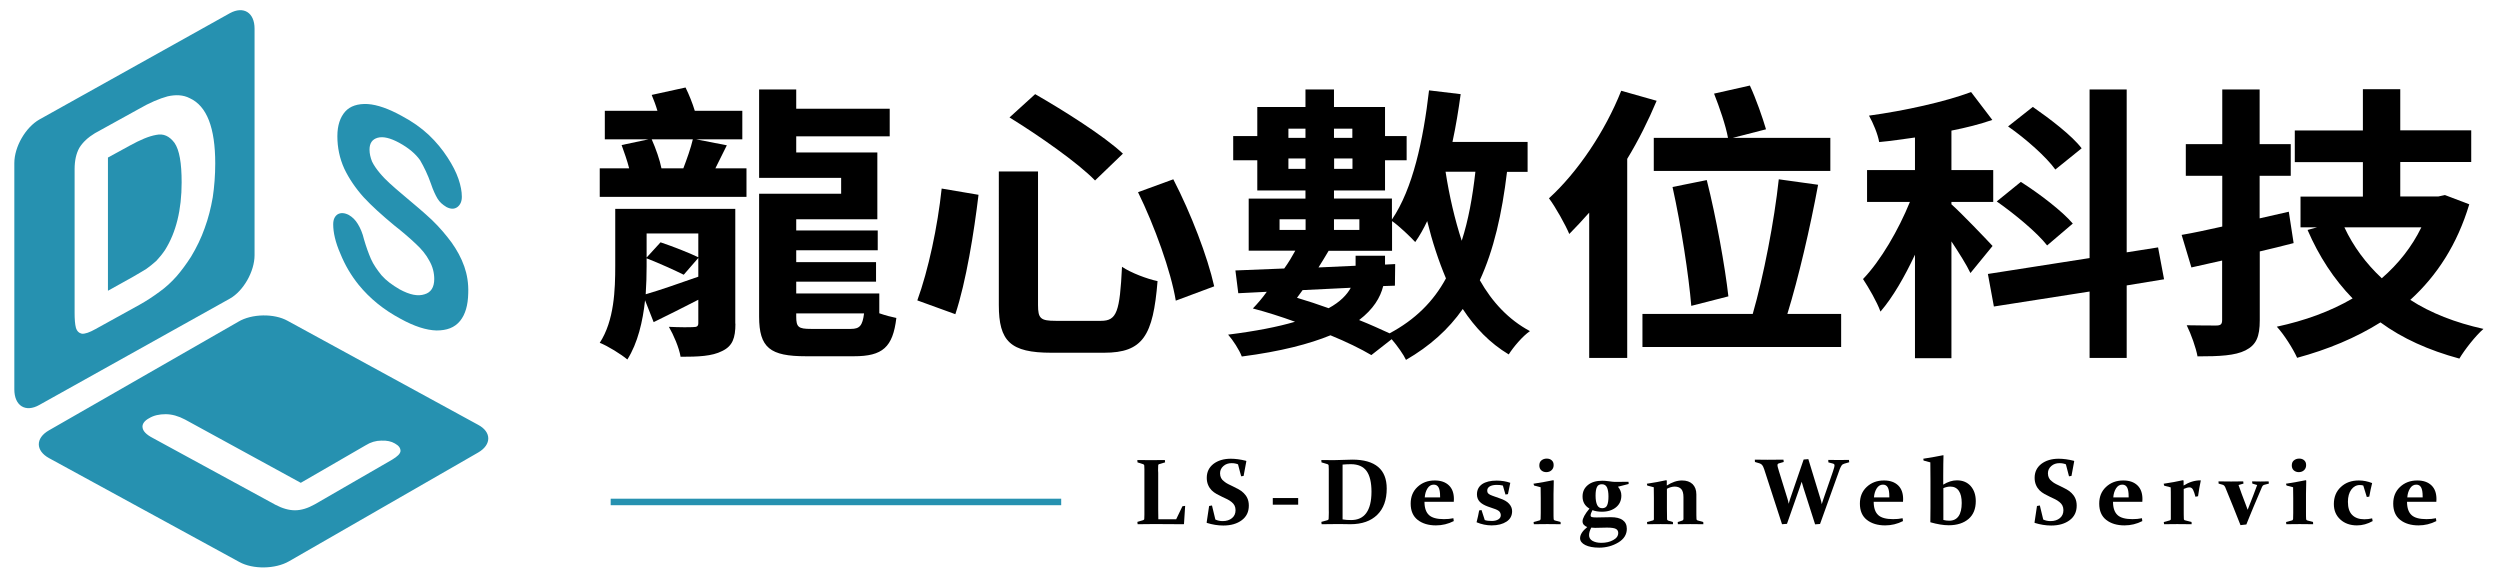
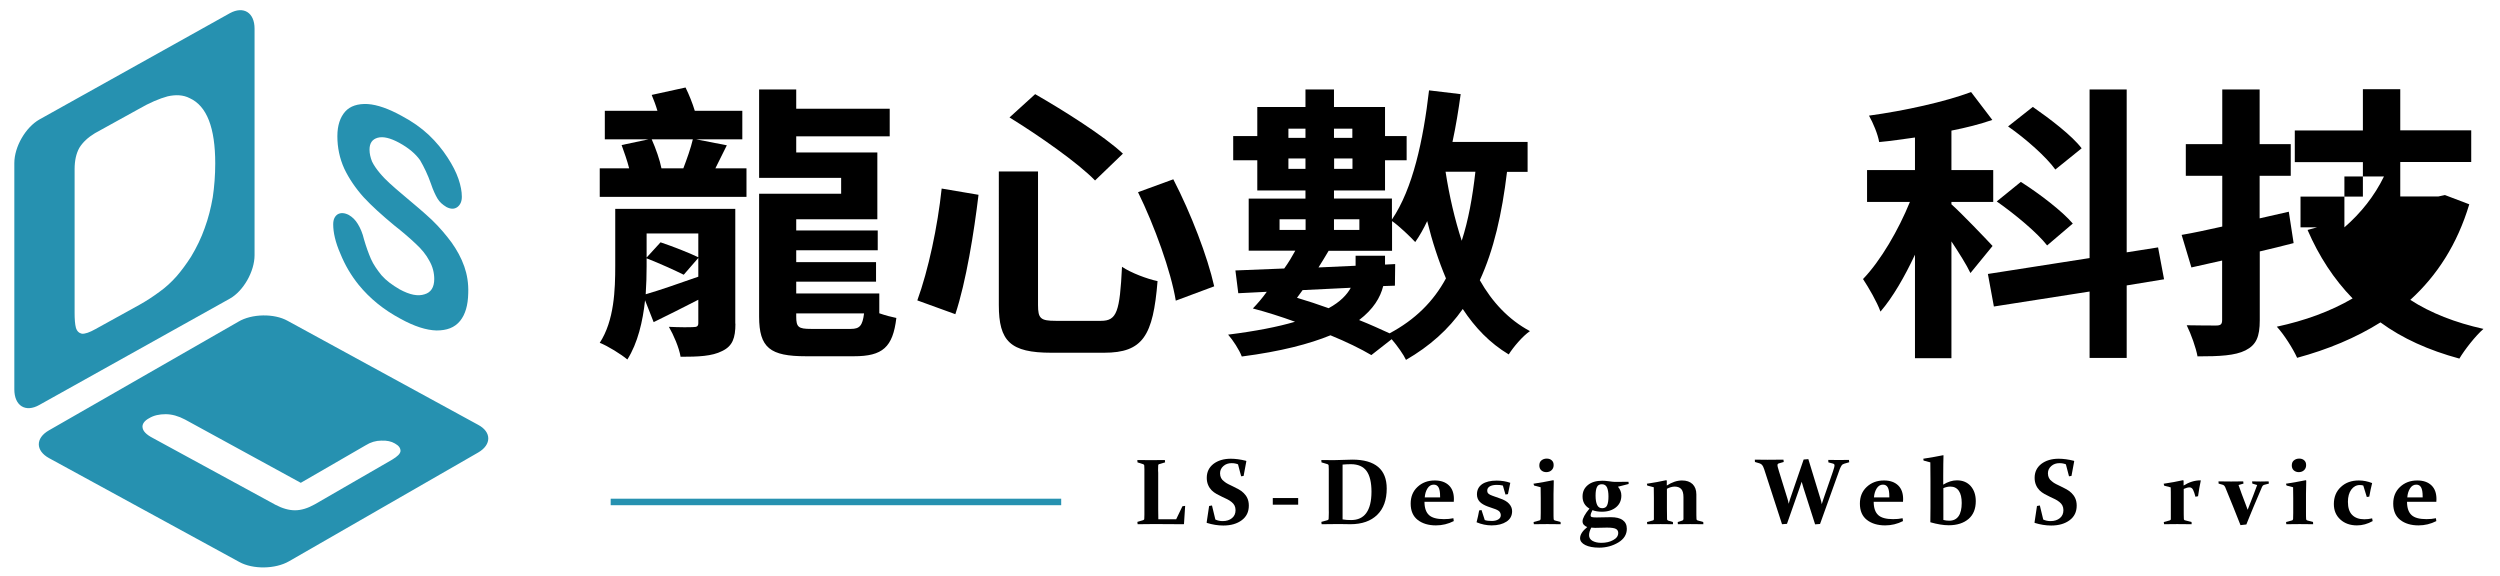
<svg xmlns="http://www.w3.org/2000/svg" version="1.1" id="圖層_1" x="0px" y="0px" viewBox="0 0 1920 442" style="enable-background:new 0 0 1920 442;" xml:space="preserve">
  <style type="text/css">
	.st0{fill:#2691B0;}
	.st1{enable-background:new    ;}
</style>
  <g>
    <g>
-       <path class="st0" d="M120,103.6c-5.8,1-12.2,3.8-20.1,8.1l-17,9.3v102.3l19.4-10.8c4.3-2.4,7.7-4.6,10.1-6    c2.4-1.7,4.8-3.6,7.7-6.2c2.4-2.6,4.8-5.5,6.7-8.4c8.4-13.4,12.7-30.7,12.7-51.8c0-14.9-1.7-24.9-5.5-30.4    C130.1,104.5,125.5,102.4,120,103.6z" />
      <path class="st0" d="M176.6,10.1L30.2,91.8c-10.5,6-19.2,20.8-19.2,33.5V299c0,12.7,8.6,18,19.2,12l146.4-81.7    c10.3-5.8,18.9-20.8,18.9-33.3V22C195.5,9.7,187.1,4.4,176.6,10.1z M163.4,151.5c-1.4,8.1-3.4,16.1-6.2,23.7    c-2.6,7.4-6.2,14.9-10.5,22c-3.4,5.3-7.2,10.5-11,14.9c-4.1,4.6-8.4,8.6-13.2,12c-4.6,3.4-9.8,6.9-15.6,10.1l-33.5,18.5    c-4.6,2.6-8.1,3.8-10.5,3.6c-2.2-0.5-3.8-1.9-4.6-4.6c-0.7-2.6-1-6.5-1-11.3V129.9c0-6.5,1.2-12,3.6-16.3c2.6-4.3,6.7-8.1,12-11.3    l33.5-18.5c8.6-5,16.1-8.1,22.3-9.8c6.2-1.4,12-1.2,17,1.4c13.2,6,19.6,22.8,19.6,50.1C165.3,134.7,164.6,143.4,163.4,151.5z" />
    </g>
    <path class="st0" d="M367.1,326.2l-146.2-79.8c-10.3-5.8-27.6-5.5-37.9,0.7L37.6,330.5c-10.5,6-10.3,15.6,0,21.3l146.2,79.8   c10.5,5.8,27.6,5.5,38.1-0.5l145.4-83.6C377.6,341.5,377.6,331.7,367.1,326.2z M301.2,353l-59.4,34.3c-5.5,3.1-10.5,4.6-15.3,4.6   c-4.6,0-9.6-1.4-15.1-4.3l-94.2-51.3c-5-2.6-7.4-5.3-7.7-7.9c-0.5-2.6,1.4-5.3,5-7.2c3.6-2.2,7.9-3.1,12.7-3.1   c4.8,0,9.8,1.4,14.9,4.1l88.9,48.6l49.8-28.8c3.8-2.4,7.9-3.6,12-3.6c4.1-0.2,7.7,0.5,10.5,2.2c3.1,1.7,4.3,3.6,4.3,5.8   C307.4,348.5,305.2,350.6,301.2,353z" />
    <path class="st0" d="M359.6,225.3c-0.2,9.1-2.2,16.1-6.2,21.1c-4.3,5.3-10.3,7.4-18.2,7.4c-7.7-0.2-17-3.1-27.8-9.1   c-12.9-6.9-23.5-15.6-31.9-25.9c-5.8-7.2-10.5-15.1-14.1-24c-3.8-8.6-5.5-16.3-5.5-22.5c0-3.8,1.2-6.2,3.4-7.7   c2.4-1.4,5.3-1.2,8.6,0.5c2.9,1.7,5,3.8,6.9,6.9s3.6,6.9,4.8,12c1.7,5.8,3.4,10.5,5.3,14.9c1.9,4.3,4.8,8.4,8.1,12.5   c3.6,4.1,8.1,7.4,13.9,10.8c7.9,4.3,14.1,5.5,19.2,3.8c4.8-1.4,7.4-5.3,7.4-11.7c0-4.8-1.2-9.6-3.8-14.1c-2.4-4.6-6-8.9-10.1-12.7   c-4.3-4.1-9.8-8.9-16.8-14.4c-9.3-7.7-17.3-14.9-23.5-21.6c-6.2-6.9-11.3-14.4-14.9-22c-3.6-7.9-5.3-16.3-5.3-24.9   c0-8.4,2.2-14.6,6-18.9s9.8-6.2,17.3-5.8c7.4,0.5,16.1,3.6,26.1,9.1c8.1,4.3,14.9,9.1,20.8,14.6c5.8,5.5,10.5,11.3,14.4,17.3   c3.8,5.8,6.7,11.5,8.4,16.5c1.7,5,2.6,9.6,2.6,13.7c0,3.6-1.2,6.2-3.4,7.9c-2.4,1.7-5,1.7-8.4,0c-3.1-1.9-5.3-3.8-6.9-6.5   s-3.4-6.5-5-11.3c-2.4-6.9-5.3-12.9-8.4-18.2c-3.4-4.8-8.6-9.3-16.1-13.4c-6.7-3.6-12.2-5-16.5-3.8c-4.1,1.2-6.2,4.1-6.2,9.1   c0,3.1,0.7,6,1.9,9.1c1.4,2.9,3.4,5.8,6,8.9c2.4,2.9,5,5.5,7.4,7.7c2.6,2.4,6.7,6,12.7,11c7.2,6,13.9,11.7,19.9,17.3   c6,5.8,10.8,11.5,15.1,17.3c4.1,5.8,7.4,11.7,9.8,18.5C358.7,210.7,359.9,217.6,359.6,225.3L359.6,225.3z" />
  </g>
  <rect x="469" y="383" class="st0" width="346" height="5" />
  <g class="st1">
    <path d="M549.4,129.3h23.9v21.9H460.6v-21.9h22.6c-1.5-6-3.9-12.6-5.8-17.9l20.7-4.4h-33.6V85.1h40.4c-1.2-4.2-2.9-8.6-4.4-12.2   l26-5.7c2.7,5.5,5.4,12.2,7.1,17.9h36.5V107h-35.5l23.6,4.6L549.4,129.3z M564.8,248.6c0,11-2.2,17.2-10.2,21   c-7.8,4-18.3,4.4-31.9,4.4c-1.2-7.1-5.4-16.8-9-23c7.8,0.4,16.3,0.4,18.7,0.2c2.9,0,3.9-0.7,3.9-3.1v-17.9   c-11.9,6.2-23.6,11.9-34.3,17.2l-6.6-16.8c-1.7,16.1-5.6,32.9-13.6,45.5c-4.4-3.8-15.3-10.6-21.2-12.8   c11.2-17.2,11.9-40.9,11.9-59.2v-43.7h92.2V248.6z M496.6,204.6c0,6.4-0.2,13.9-0.7,21.4c10.7-3.1,25.3-8.2,40.4-13.5v-14.4   L525.1,211c-6.6-3.3-18.7-8.8-28.5-12.6V204.6z M496.6,179.2v18.6l10.7-11.7c9.2,3.1,21.9,8,29,11.5v-18.3H496.6z M500.5,107   c3.2,7.1,6.3,16.1,7.5,22.3h16.8c2.7-7.1,5.8-15.7,7.3-22.3H500.5z M688.4,244.2c-2.7,22.5-10.5,29.4-32.6,29.4H619   c-27.5,0-36-6.4-36-30.5v-94.3h63v-12.2h-63V68.7h28.5v14.8h71.8v21.2h-71.8v12.4h62.3v51.3h-62.3v8.6h62.6v15.2h-62.6v9.1h61.3v15   h-61.3v9.1h63.8v15.2C679.9,242.2,684.8,243.5,688.4,244.2z M653.4,252.6c6.8,0,9-2.4,10.2-11.9h-52.1v2.4c0,8.2,1.7,9.5,11.4,9.5   H653.4z" />
    <path d="M751.5,149.6c-3.4,28.5-9.5,66.7-17.8,91.7l-29.2-10.6c8.5-23.4,15.6-56.6,18.7-85.9L751.5,149.6z M797.2,131.7v102.5   c0,10.4,1.9,12.2,13.6,12.2h34.8c12.2,0,14.4-7.1,16.1-41.5c6.8,4.6,19.2,9.3,27.3,11c-3.4,42-11.2,55-41.1,55h-40.4   c-31.6,0-40.4-8.8-40.4-36.7V131.7H797.2z M795,72.3c21.9,12.6,52.8,32,67.4,45.7L841,138.6c-13.1-13.5-43.1-34.5-65.7-48.4   L795,72.3z M901.1,137.7c13.6,26.3,26.3,59.4,31.4,82.2l-29.5,11c-3.7-22.5-16.3-57.4-29-83.3L901.1,137.7z" />
    <path d="M1157.4,131.9c-3.9,32.5-10.2,60.1-20.9,83.3c9.5,16.8,22.1,30.3,38.5,39.1c-5.6,3.8-12.7,12.2-16.3,17.9   c-14.6-8.8-25.8-20.5-35.3-34.9c-11,15.7-25.3,28.5-43.6,39.1c-1.7-3.8-6.6-10.8-11-15.9l-15.6,12.2c-8.3-4.9-19.2-10.2-31.4-15.2   c-16.1,6.6-38,12.4-68.1,16.3c-1.9-5.1-6.8-12.6-10.5-16.8c21.4-2.7,38.2-6,51.4-9.9c-11-4-22.1-7.5-32.4-10.2   c3.4-3.5,7.3-8,10.7-12.8l-21.9,1.1l-2.2-17.5c10.7-0.4,23.4-0.9,37.5-1.5c3.2-4.4,6.1-9.3,8.5-13.7h-35.8v-40h43.6v-6.2h-37v-23.2   h-18.5v-18.6h18.5V82.2h37V68.7h21.9v13.5h39.2v22.3h16.6v18.6h-16.6v23.2h-39.2v6.2h44.5v16.1c16.1-23.6,24.1-61.2,28.5-99.2   l24.3,2.9c-1.7,12.4-3.7,24.7-6.3,36.7h57.7v23H1157.4z M982.7,176.6h20v-8.2h-20V176.6z M989.5,98.8v7.1h13.1v-7.1H989.5z    M1002.6,129.7v-8h-13.1v8H1002.6z M996.1,228.7c8,2.4,16.3,5.1,24.3,8c9-4.9,14.1-10.4,17-15.7l-37,1.8L996.1,228.7z    M1062.3,219.7c-2.2,8.8-7.5,17.7-18.5,26.1c8.8,3.5,16.6,7.1,23.4,10.2c19.5-10.4,33.6-24.3,43.3-42.2   c-5.6-13.3-10.5-28.1-14.4-44c-2.7,5.7-5.8,11.3-9.2,16.1c-3.7-4-12.4-12.4-17.8-16.1v22.8h-48.7c-2.4,4.2-5.1,8.4-7.8,12.8   l28.5-1.3v-7.7h22.6v6.8l7.8-0.4l-0.2,16.6L1062.3,219.7z M1024.5,98.8v7.1h14.1v-7.1H1024.5z M1038.7,129.7v-8h-14.1v8H1038.7z    M1024.5,168.4v8.2h19.5v-8.2H1024.5z M1110.2,131.9c2.9,18.8,7.1,36.7,12.4,53c5.1-15.7,8.3-33.4,10.5-53H1110.2z" />
-     <path d="M1272.3,77.4c-6.3,15-13.9,30.3-22.6,44.6v152.9h-29.2V163.3c-5.1,5.7-10.2,11.3-15.3,16.4c-2.7-6.6-10.7-21-15.6-27.4   c21.9-19.9,43.1-51.3,55.5-82.6L1272.3,77.4z M1414,241.1v25.4h-152.6v-25.4h84.7c8.3-28.7,16.6-71.6,20-103.4l30.2,4.2   c-6.1,33.1-15.1,71.6-23.6,99.2H1414z M1327.1,105.9c-1.7-9.5-6.6-23.6-10.7-34l27.5-6.2c4.9,10.6,9.7,24.5,12.4,33.6l-25.6,6.6h75   v25.4h-135.6v-25.4H1327.1z M1298.9,234.9c-1.9-23-7.8-61.6-14.4-91.3l26.3-5.3c7.3,28.9,14.1,66.9,16.6,89.3L1298.9,234.9z" />
    <path d="M1513.3,209.7c-2.9-6.2-8.8-15.5-14.6-24.3v89.7h-28v-79.5c-8,17-17,32.7-26.5,43.7c-2.7-7.5-9-18.3-13.4-25   c13.6-14.1,27.3-37.8,36-59.2h-32.9v-24.5h36.8v-25c-9.5,1.3-18.5,2.7-27.5,3.5c-1-6-4.6-14.6-7.8-20.3   c27.7-3.8,58.2-10.6,78.4-18.1l16.3,21.4c-9.5,3.3-20.2,6-31.4,8.2v30.3h32.1v24.5h-32.1v1.8c7.1,6.2,27,27,31.6,32L1513.3,209.7z    M1633.3,219.2v55.7h-28.5v-51l-73.5,11.5l-4.6-25l78.1-12.2V68.7h28.5v125.1l24.1-3.8l4.6,24.5L1633.3,219.2z M1572.2,188.5   c-7.5-9.7-24.6-23.9-38.7-33.8l18.5-15c13.9,8.8,31.9,22.5,39.9,32L1572.2,188.5z M1578.5,130.2c-6.8-9.5-22.6-23.6-36.3-33.1   l19-15c13.1,9.1,30.2,22.1,37.5,31.8L1578.5,130.2z" />
-     <path d="M1761.5,186.7c-8.5,2.2-17.3,4.4-26,6.4v52.8c0,12.8-2.7,19-11,23.2c-8,4-19.7,4.6-36.8,4.6c-1.2-6.6-4.9-17-8.3-23.9   c9.5,0.2,19.5,0.2,22.6,0.2c3.7,0,4.6-1.1,4.6-4.4v-45.5l-23.6,5.3l-7.5-25c9-1.5,19.5-3.8,31.2-6.4V135h-28v-24.3h28v-42h28.7v42   h23.9V135h-23.9v32.7l22.4-5.1L1761.5,186.7z M1896.4,156.9c-9.2,30.7-24.8,54.8-45.3,73.4c15.8,10.2,34.6,17.5,56.2,22.3   c-6.1,5.3-14.4,15.9-18.5,22.8c-23.6-6.4-43.8-15.5-60.6-27.8c-19,11.9-40.4,20.8-64,27.2c-3.2-7.1-10.2-18.1-15.6-23.9   c21.4-4.6,41.1-11.7,58.2-21.7c-14.4-14.8-25.8-32.3-34.6-52.6l7.3-2h-12.7v-23.6h47.9v-26.5h-52.3v-24.3h52.3V68.5h28.7v31.6h54.5   v24.3h-54.5v26.5h29.2l5.1-1.1L1896.4,156.9z M1800.5,174.6c6.8,14.6,16.6,27.8,28.7,39.1c12.7-11,23.1-24.1,30.4-39.1H1800.5z" />
+     <path d="M1761.5,186.7c-8.5,2.2-17.3,4.4-26,6.4v52.8c0,12.8-2.7,19-11,23.2c-8,4-19.7,4.6-36.8,4.6c-1.2-6.6-4.9-17-8.3-23.9   c9.5,0.2,19.5,0.2,22.6,0.2c3.7,0,4.6-1.1,4.6-4.4v-45.5l-23.6,5.3l-7.5-25c9-1.5,19.5-3.8,31.2-6.4V135h-28v-24.3h28v-42h28.7v42   h23.9V135h-23.9v32.7l22.4-5.1L1761.5,186.7z M1896.4,156.9c-9.2,30.7-24.8,54.8-45.3,73.4c15.8,10.2,34.6,17.5,56.2,22.3   c-6.1,5.3-14.4,15.9-18.5,22.8c-23.6-6.4-43.8-15.5-60.6-27.8c-19,11.9-40.4,20.8-64,27.2c-3.2-7.1-10.2-18.1-15.6-23.9   c21.4-4.6,41.1-11.7,58.2-21.7c-14.4-14.8-25.8-32.3-34.6-52.6l7.3-2h-12.7v-23.6h47.9v-26.5h-52.3v-24.3h52.3V68.5h28.7v31.6h54.5   v24.3h-54.5v26.5h29.2l5.1-1.1L1896.4,156.9z M1800.5,174.6c12.7-11,23.1-24.1,30.4-39.1H1800.5z" />
  </g>
  <g class="st1">
    <path d="M889.5,363.3v27.8c0,2.6,0,5.1,0.1,7.7h13.7l4.8-10l2.1-0.3l-0.9,13.9l-0.2,0.2c-5.8-0.1-11.4-0.1-17-0.1h-8.7   c-3.5,0-6.7,0-9.7,0.1l-0.2-1.8l4.4-1.3c0.6-0.2,0.9-0.5,0.9-1.1c0-0.9,0-2,0.1-3.1c0-1.2,0-2.4,0-3.8v-28c0-1.2,0-2.2,0-3.2   c0-1,0-1.8-0.1-2.6c0-0.6-0.3-1-0.8-1.2l-4.4-1.4l-0.1-1.8c3,0.1,6.5,0.1,10.5,0.1c4.1,0,7.6,0,10.6-0.1l0.2,1.8l-4.4,1.3   c-0.6,0.1-0.9,0.5-0.9,1.1c0,0.8,0,2-0.1,3.6C889.5,362.6,889.5,363.4,889.5,363.3z" />
    <path d="M950.8,356.6c-1.5-0.6-3.1-0.9-4.9-0.9c-2.5,0-4.6,0.7-6.3,2.2s-2.6,3.3-2.6,5.6c0,1.4,0.3,2.6,0.8,3.6s1.3,1.9,2.3,2.6   c0.9,0.8,2,1.5,3.2,2.1c1.2,0.6,2.5,1.2,3.7,1.8c1.4,0.7,2.9,1.4,4.3,2.2c1.5,0.8,2.8,1.8,3.9,2.9c1.1,1.1,2.1,2.4,2.8,4   c0.7,1.5,1.1,3.4,1.1,5.6c0,4.8-1.8,8.5-5.4,11.2s-8.3,4.1-14.2,4.1c-4.2,0-8.4-0.7-12.6-2l-0.2-0.3l1.9-12.7l2.2-0.4l2.6,10.8   c1.7,0.8,3.6,1.2,5.6,1.2c3,0,5.4-0.8,7.2-2.3c1.8-1.5,2.7-3.5,2.7-6.1c0-1.4-0.3-2.6-0.8-3.6s-1.3-1.9-2.3-2.7   c-1-0.8-2.1-1.5-3.3-2.1c-1.2-0.6-2.5-1.2-3.8-1.8c-1.4-0.7-2.9-1.4-4.3-2.2c-1.4-0.8-2.7-1.7-3.8-2.8s-2-2.4-2.7-4   s-1.1-3.4-1.1-5.6c0-4.5,1.7-8,5.1-10.7c3.4-2.6,7.9-4,13.3-4c3.5,0,7.4,0.5,11.8,1.6l0.2,0.3l-2.1,11.3l-1.9,0.3L950.8,356.6z" />
    <path d="M977.5,382.5H997v5.1h-19.5V382.5z" />
    <path d="M1024.4,402.5c-3,0-6.1,0-9.4,0.1l-0.2-1.8l4.7-1.3c0.6-0.2,0.9-0.6,0.9-1.1c0-0.9,0-2,0.1-3.1s0-2.4,0-3.8v-28   c0-1.2,0-2.2,0-3.2s0-1.8-0.1-2.6c0-0.6-0.3-1-0.8-1.2l-4.7-1.4l-0.1-1.8c3.3,0.1,6.4,0.1,9.4,0.1c2.5,0,5-0.1,7.3-0.2   s4.7-0.2,7.2-0.2c8.7,0,15.3,1.9,19.7,5.6s6.6,9.3,6.6,16.6c0,8.7-2.4,15.4-7.3,20.2s-11.8,7.2-20.6,7.2c-2.4,0-4.6,0-6.5-0.1   S1026.6,402.5,1024.4,402.5z M1031.1,398.9c1.1,0.2,2.2,0.3,3.3,0.4s2.2,0.1,3.3,0.1c5.1,0,9-1.8,11.6-5.4s4-9,4-16.4   c0-7.1-1.3-12.5-3.8-15.9s-6.5-5.2-12-5.2c-2,0-4.1,0.1-6.4,0.3V398.9z" />
    <path d="M1116.5,400.2c-4.3,2.2-8.9,3.3-13.7,3.3c-5.7,0-10.4-1.4-14-4.2s-5.4-7-5.4-12.5c0-5.3,1.7-9.5,5.2-12.8s7.9-5,13.3-5   c4.7,0,8.3,1.3,10.9,3.8s3.8,6.1,3.8,10.5c0,0.7,0,1.4-0.1,2.1h-22.5c0,4.7,1.2,8.1,3.5,10.2s6.1,3.1,11.4,3.1c2.6,0,5-0.2,7.3-0.7   L1116.5,400.2z M1106,382v-0.8c0-3.2-0.4-5.5-1.2-6.9s-2-2.1-3.7-2.1c-2,0-3.6,1-4.8,2.9s-1.9,4.2-2.1,6.9H1106z" />
    <path d="M1154.2,372.9c-1.5-0.4-3.1-0.5-4.8-0.5c-2.1,0-3.9,0.4-5.2,1.1c-1.3,0.8-2,1.8-2,3.2c0,1.1,0.3,1.9,0.9,2.4   c0.6,0.6,1.6,1.1,3,1.6l5.6,2c3.4,1.1,5.8,2.5,7.3,4.2s2.3,3.5,2.3,5.7c0,3.4-1.4,6.1-4.3,8c-2.9,1.9-6.7,2.9-11.4,2.9   c-3.9,0-7.8-0.8-11.6-2.4c0.8-3.1,1.5-6.2,2-9.1l1.8-0.3l2.5,7.7c1.4,0.5,3.2,0.7,5.4,0.7c2,0,3.7-0.4,5-1.2s1.9-1.9,1.9-3.2   c0-1.1-0.4-2.1-1.1-2.9c-0.8-0.8-2.3-1.6-4.6-2.3l-4.3-1.5c-2.7-1-4.8-2.2-6.2-3.7c-1.4-1.5-2.1-3.4-2.1-5.6c0-3.4,1.3-6,4-7.9   c2.7-1.8,6.4-2.7,11.1-2.7c3.9,0,7.4,0.6,10.5,1.7c-0.7,3.1-1.3,6-1.8,8.7l-1.9,0.3L1154.2,372.9z" />
    <path d="M1177.7,371.5c5.8-0.9,10.8-1.8,15.2-2.7l0.4,0.3c-0.1,3.2-0.2,6.7-0.2,10.3v13.3c0,2.8,0,4.7,0.1,5.8c0,0.6,0.3,1,0.9,1.2   l4.4,1.2l0.1,1.7c-3.5-0.1-6.9-0.1-10.3-0.1c-3.5,0-6.9,0-10.3,0.1l-0.2-1.7l4.5-1.2c0.5-0.1,0.8-0.5,0.9-1.1   c0-0.9,0.1-2.4,0.1-4.6v-11.3c0-3.1,0-5.9-0.1-8.5l-5-1.3L1177.7,371.5z M1193.2,357.2c0,1.6-0.5,2.9-1.6,3.9c-1,1-2.4,1.5-4.1,1.5   c-1.5,0-2.8-0.5-3.8-1.4c-1-0.9-1.5-2.2-1.5-3.7c0-1.7,0.5-3,1.6-3.9s2.4-1.4,4.1-1.4c1.5,0,2.8,0.4,3.8,1.3   S1193.2,355.5,1193.2,357.2z" />
    <path d="M1250.8,371.7l-8.2,2.1c1.7,2,2.6,4.2,2.6,6.8c0,3.8-1.4,6.8-4.1,9c-2.7,2.2-6.3,3.4-10.8,3.4c-2.8,0-5.2-0.4-7.3-1.2   c-0.9,1.7-1.4,3-1.4,4.1c0,0.6,0.3,1,0.9,1.2c0.6,0.2,1.9,0.3,3.8,0.3c1.4,0,3.1,0,5.2-0.1s3.9-0.1,5.6-0.1c4,0,7,0.7,9.1,2.2   c2.1,1.5,3.2,3.7,3.2,6.7c0,4.4-2.2,7.9-6.5,10.5c-4.3,2.6-9.3,4-14.7,4c-4.5,0-8.1-0.7-10.7-2s-4-3.1-4-5.2c0-2.8,1.8-5.6,5.5-8.6   c-2.4-1-3.6-2.4-3.6-4.4c0-2.3,1.8-5.6,5.3-9.8c-3.6-2.1-5.3-5.2-5.3-9.3c0-3.7,1.4-6.6,4.1-8.8c2.7-2.2,6.4-3.3,11.1-3.3   c1.2,0,2.9,0.1,5,0.4c2,0.3,3.6,0.5,4.7,0.5c3.8,0,7.3,0,10.4-0.1L1250.8,371.7z M1222.1,405.2c-1.1,2.1-1.7,4-1.7,5.8   c0,1.8,0.8,3.3,2.5,4.3c1.7,1,4,1.6,6.9,1.6c3.5,0,6.6-0.7,9.1-2.1c2.6-1.4,3.9-3.2,3.9-5.5c0-1.3-0.5-2.3-1.6-3s-3.4-1.1-7-1.1   c-1.4,0-2.9,0-4.6,0.1c-1.6,0.1-3.2,0.1-4.6,0.1C1224.2,405.4,1223.2,405.3,1222.1,405.2z M1225.4,380.7c0,3,0.4,5.4,1.2,7.1   s2.1,2.5,3.9,2.5c1.9,0,3.2-0.8,3.8-2.3c0.7-1.6,1-3.8,1-6.8c0-2.9-0.4-5.2-1.1-6.8c-0.8-1.7-2.1-2.5-4-2.5c-1.9,0-3.2,0.8-3.8,2.3   C1225.7,375.6,1225.4,377.8,1225.4,380.7z" />
    <path d="M1264.8,371.5c5.4-0.8,10.4-1.7,14.8-2.7l0.5,0.3v3.8c4-2.6,7.9-3.9,11.7-3.9c3.4,0,6.1,0.9,8.1,2.8   c1.9,1.9,2.9,4.5,2.9,7.9V392c0,2.9,0,5.1,0.1,6.5c0,0.6,0.3,1,0.9,1.2l4.3,1.2l0.1,1.7c-3.4-0.1-6.7-0.1-10.1-0.1   c-3.5,0-6.7,0-9.5,0.1l-0.1-1.7l3.5-1.1c0.5-0.2,0.8-0.5,0.9-1.1c0-0.4,0-1.1,0-2.2v-14.7c0-2.9-0.6-5-1.7-6.2s-2.8-1.9-5-1.9   c-1.9,0-4,0.6-6,1.7v15.1c0,2.9,0,5.6,0.1,8.1c0,0.6,0.3,1,0.8,1.2l3.7,1.1l0.1,1.7c-2.9-0.1-6.1-0.1-9.5-0.1   c-3.5,0-6.9,0-10.3,0.1l-0.2-1.7l4.5-1.2c0.5-0.1,0.8-0.5,0.8-1.1c0-1.5,0-2.9,0-4.3v-11.6c0-3.1,0-5.9-0.1-8.5l-5-1.3   L1264.8,371.5z" />
    <path d="M1398.2,383.4c0.4,1.3,0.7,2.5,0.9,3.8c0.4-1.3,0.8-2.5,1.2-3.7l7.3-21.1c0.5-1.4,0.8-2.4,1-3.2s0.3-1.3,0.3-1.8   c0-0.4-0.1-0.7-0.3-0.9s-0.6-0.4-1-0.5l-3.4-0.9l-0.1-1.9c3.4,0.1,6.2,0.1,8.3,0.1c2.2,0,4.8,0,7.6-0.1l0.2,1.8l-3.8,1.1   c-0.9,0.3-1.6,0.7-2,1.3s-0.9,1.5-1.4,2.7l-15.2,42.3l-3.8,0.3l-8.9-27.9c-0.5-1.5-0.9-3.1-1.4-4.8c-0.6,1.7-1.1,3.3-1.6,4.7   l-9.7,27.6l-3.8,0.3l-13.7-42.2c-0.5-1.6-1.1-2.7-1.6-3.3s-1.2-1-2.1-1.3l-3.4-1l-0.1-1.8c3.2,0.1,6.4,0.1,9.6,0.1   c4.2,0,8.3,0,12.4-0.1l0.2,1.8l-3.5,1c-0.5,0.1-0.8,0.3-1,0.5s-0.3,0.5-0.3,0.9c0,0.5,0.1,1.1,0.3,1.8s0.5,1.8,0.9,3.1l6.5,21   c0.4,1.3,0.7,2.5,0.9,3.8c0.4-1.3,0.8-2.5,1.1-3.7l10.4-30.3l3.6-0.3L1398.2,383.4z" />
    <path d="M1461.5,400.2c-4.3,2.2-8.9,3.3-13.7,3.3c-5.7,0-10.4-1.4-14-4.2s-5.4-7-5.4-12.5c0-5.3,1.7-9.5,5.2-12.8s7.9-5,13.3-5   c4.7,0,8.3,1.3,10.9,3.8s3.8,6.1,3.8,10.5c0,0.7,0,1.4-0.1,2.1h-22.5c0,4.7,1.2,8.1,3.5,10.2s6.1,3.1,11.4,3.1c2.6,0,5-0.2,7.3-0.7   L1461.5,400.2z M1451,382v-0.8c0-3.2-0.4-5.5-1.2-6.9s-2-2.1-3.7-2.1c-2,0-3.6,1-4.8,2.9s-1.9,4.2-2.1,6.9H1451z" />
    <path d="M1492.6,349.8c-0.1,3.5-0.2,8.7-0.2,15.7v6.7c3.6-2.2,7.1-3.3,10.5-3.3c4.5,0,8,1.5,10.6,4.4c2.6,3,3.9,6.8,3.9,11.6   c0,5.8-1.8,10.4-5.5,13.6s-8.8,4.9-15.3,4.9c-4.1,0-8.8-0.8-14.1-2.3c0-2.8,0.1-6.5,0.1-11.2v-20.8c0-5.2,0-9.9-0.1-14l-5.2-1.4   l-0.2-1.4c5.8-0.9,10.9-1.8,15.3-2.7L1492.6,349.8z M1492.4,399.3c1.5,0.4,3.1,0.6,4.6,0.6c3.2,0,5.6-1.2,7.2-3.5s2.4-5.7,2.4-10.1   c0-4-0.7-7.1-2.2-9.3s-3.7-3.3-6.5-3.3c-1.8,0-3.6,0.4-5.4,1.2V399.3z" />
    <path d="M1586.6,356.6c-1.5-0.6-3.1-0.9-4.9-0.9c-2.5,0-4.6,0.7-6.3,2.2s-2.6,3.3-2.6,5.6c0,1.4,0.3,2.6,0.8,3.6s1.3,1.9,2.3,2.6   c0.9,0.8,2,1.5,3.2,2.1c1.2,0.6,2.5,1.2,3.7,1.8c1.4,0.7,2.9,1.4,4.3,2.2c1.5,0.8,2.8,1.8,3.9,2.9c1.1,1.1,2.1,2.4,2.8,4   c0.7,1.5,1.1,3.4,1.1,5.6c0,4.8-1.8,8.5-5.4,11.2s-8.3,4.1-14.2,4.1c-4.2,0-8.4-0.7-12.6-2l-0.2-0.3l1.9-12.7l2.2-0.4l2.6,10.8   c1.7,0.8,3.6,1.2,5.6,1.2c3,0,5.4-0.8,7.2-2.3c1.8-1.5,2.7-3.5,2.7-6.1c0-1.4-0.3-2.6-0.8-3.6s-1.3-1.9-2.3-2.7   c-1-0.8-2.1-1.5-3.3-2.1c-1.2-0.6-2.5-1.2-3.8-1.8c-1.4-0.7-2.9-1.4-4.3-2.2c-1.4-0.8-2.7-1.7-3.8-2.8s-2-2.4-2.7-4   s-1.1-3.4-1.1-5.6c0-4.5,1.7-8,5.1-10.7c3.4-2.6,7.9-4,13.3-4c3.5,0,7.4,0.5,11.8,1.6l0.2,0.3l-2.1,11.3l-1.9,0.3L1586.6,356.6z" />
-     <path d="M1645.3,400.2c-4.3,2.2-8.9,3.3-13.7,3.3c-5.7,0-10.4-1.4-14-4.2s-5.4-7-5.4-12.5c0-5.3,1.7-9.5,5.2-12.8s7.9-5,13.3-5   c4.7,0,8.3,1.3,10.9,3.8s3.8,6.1,3.8,10.5c0,0.7,0,1.4-0.1,2.1h-22.5c0,4.7,1.2,8.1,3.5,10.2s6.1,3.1,11.4,3.1c2.6,0,5-0.2,7.3-0.7   L1645.3,400.2z M1634.8,382v-0.8c0-3.2-0.4-5.5-1.2-6.9s-2-2.1-3.7-2.1c-2,0-3.6,1-4.8,2.9s-1.9,4.2-2.1,6.9H1634.8z" />
    <path d="M1661.7,371.5c5.4-0.8,10.4-1.7,14.8-2.7l0.5,0.3v3.8c4.1-2.6,8.5-4,13-4l0.2,0.2c-0.8,3.7-1.5,7.7-2.1,12l-2,0.4   c-0.6-2.3-1.2-4.1-1.8-5.3s-1.5-1.9-2.7-1.9c-1.2,0-2.7,0.4-4.5,1.2v15.1c0,3.6,0,6.2,0.1,7.8c0,0.7,0.3,1.1,0.9,1.2l5,1.3l0.1,1.7   c-3.9-0.1-7.6-0.1-11.1-0.1c-3.4,0-6.8,0-10.1,0.1l-0.2-1.7l4.5-1.2c0.6-0.2,0.9-0.5,0.9-1.1c0-1,0-2.4,0-4.3v-11.7   c0-3.8,0-6.6-0.1-8.3l-5-1.3L1661.7,371.5z" />
    <path d="M1703.8,369.7c3.1,0.1,6.3,0.1,9.7,0.1c3.2,0,6.3,0,9.3-0.1l0.2,1.7l-3.8,1.1c1.5,4.4,3.3,9.2,5.3,14.4   c0.5,1.4,1.1,2.9,1.7,4.6c0.6-1.6,1.2-3.1,1.8-4.6c1.9-4.7,3.7-9.5,5.5-14.4l-3.7-1.1l-0.2-1.7c1.7,0.1,3.8,0.1,6.4,0.1   c2.1,0,4.2,0,6.3-0.1l0.2,1.7l-3.8,1c-0.6,0.2-1,0.6-1.4,1.4c-1.8,4.3-4,9.4-6.5,15.3s-4.3,10.5-5.6,13.7l-4.5,0.5   c-1.3-3.4-3.2-8.1-5.6-14.1s-4.5-11-6.2-15.2c-0.4-0.8-0.9-1.3-1.5-1.6l-3.5-1L1703.8,369.7z" />
    <path d="M1755.6,371.5c5.8-0.9,10.8-1.8,15.2-2.7l0.4,0.3c-0.1,3.2-0.2,6.7-0.2,10.3v13.3c0,2.8,0,4.7,0.1,5.8c0,0.6,0.3,1,0.9,1.2   l4.4,1.2l0.1,1.7c-3.5-0.1-6.9-0.1-10.3-0.1c-3.5,0-6.9,0-10.3,0.1l-0.2-1.7l4.5-1.2c0.5-0.1,0.8-0.5,0.9-1.1   c0-0.9,0.1-2.4,0.1-4.6v-11.3c0-3.1,0-5.9-0.1-8.5l-5-1.3L1755.6,371.5z M1771.1,357.2c0,1.6-0.5,2.9-1.6,3.9c-1,1-2.4,1.5-4.1,1.5   c-1.5,0-2.8-0.5-3.8-1.4c-1-0.9-1.5-2.2-1.5-3.7c0-1.7,0.5-3,1.6-3.9s2.4-1.4,4.1-1.4c1.5,0,2.8,0.4,3.8,1.3   S1771.1,355.5,1771.1,357.2z" />
    <path d="M1822.2,400.2c-3.9,2.2-7.9,3.3-12.1,3.3c-5.1,0-9.4-1.5-12.7-4.5s-5-6.9-5-11.9c0-5.4,1.8-9.8,5.4-13.1   c3.6-3.4,8.2-5,13.8-5c3.5,0,6.9,0.7,10.2,2c-0.8,3.3-1.6,6.8-2.2,10.4l-1.9,0.3l-2.7-8.8c-0.6-0.2-1.5-0.4-2.6-0.4   c-2.7,0-4.9,1.2-6.6,3.5c-1.7,2.3-2.6,5.5-2.6,9.4c0,4.6,1.1,7.9,3.3,10.1c2.2,2.2,5.3,3.3,9.3,3.3c1.9,0,3.9-0.2,6-0.7   L1822.2,400.2z" />
    <path d="M1871.1,400.2c-4.3,2.2-8.9,3.3-13.7,3.3c-5.7,0-10.4-1.4-14-4.2s-5.4-7-5.4-12.5c0-5.3,1.7-9.5,5.2-12.8s7.9-5,13.3-5   c4.7,0,8.3,1.3,10.9,3.8s3.8,6.1,3.8,10.5c0,0.7,0,1.4-0.1,2.1h-22.5c0,4.7,1.2,8.1,3.5,10.2s6.1,3.1,11.4,3.1c2.6,0,5-0.2,7.3-0.7   L1871.1,400.2z M1860.6,382v-0.8c0-3.2-0.4-5.5-1.2-6.9s-2-2.1-3.7-2.1c-2,0-3.6,1-4.8,2.9s-1.9,4.2-2.1,6.9H1860.6z" />
  </g>
</svg>